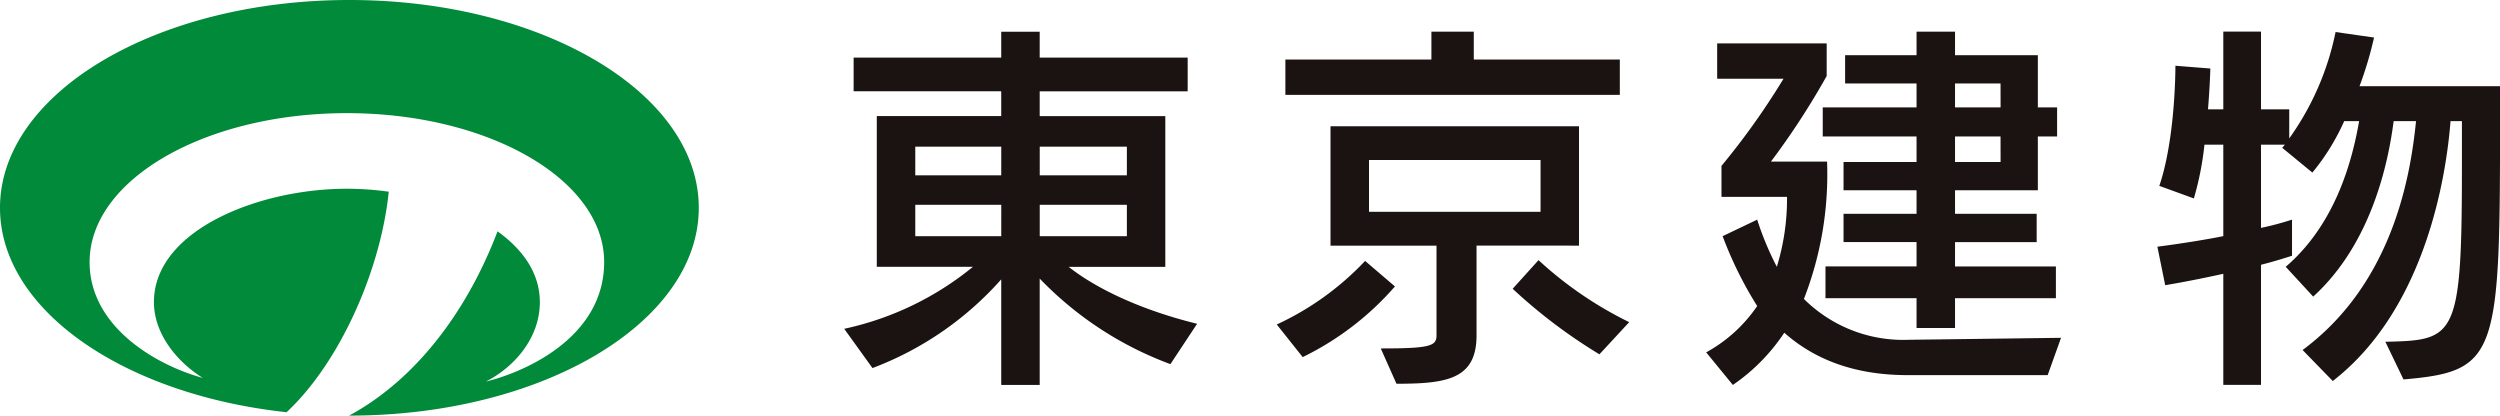
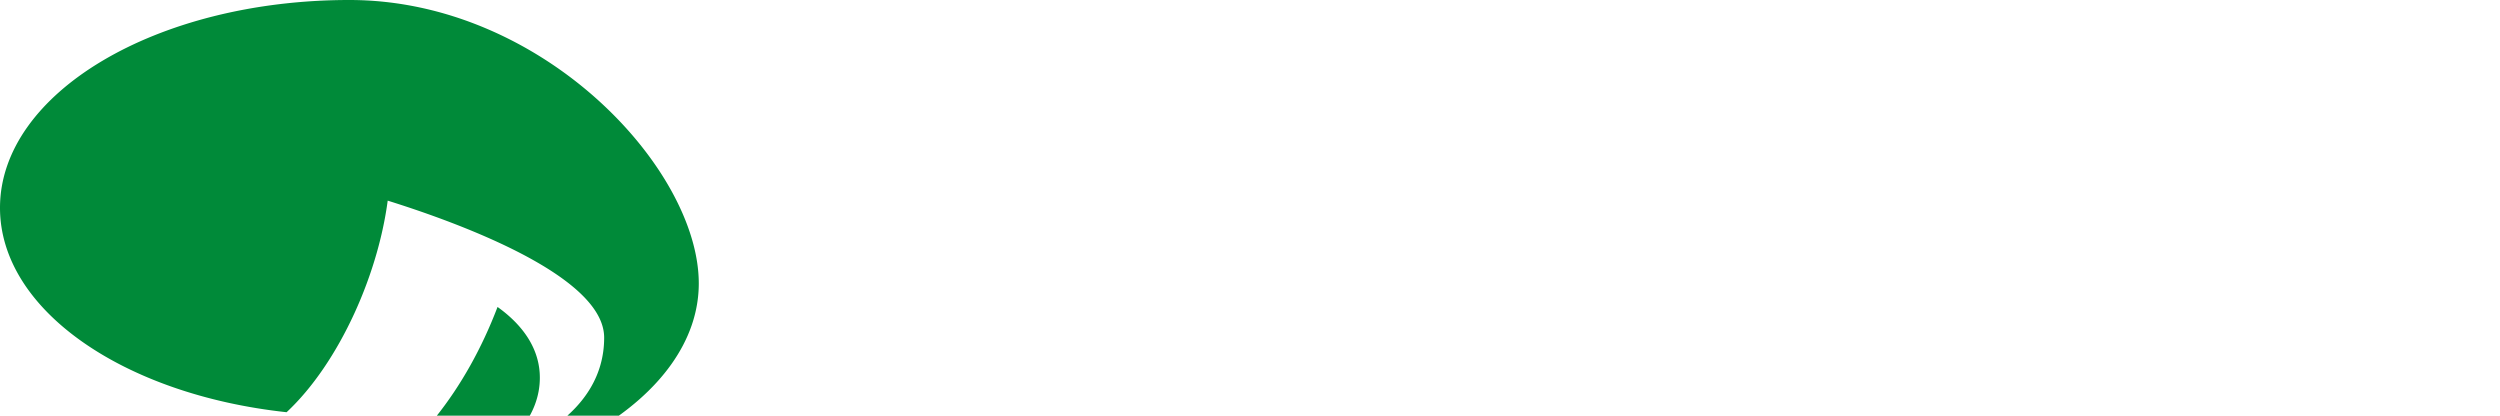
<svg xmlns="http://www.w3.org/2000/svg" width="232.042" height="38.578" viewBox="0 0 232.042 38.578">
  <defs>
    <style>.a{fill:#008a39;}.b{fill:#1a1311;}</style>
  </defs>
  <g transform="translate(0 0)">
-     <path class="a" d="M917.254,1090.483c-17.909,0-32.428,8.634-32.428,19.29,0,9.467,11.47,17.336,26.6,18.971,4.882-4.55,8.716-13.057,9.484-20.468a28.413,28.413,0,0,0-3.889-.275c-8.18,0-17.909,3.853-17.909,10.524,0,2.752,1.91,5.394,4.537,7.037-4.22-1.149-10.507-4.683-10.507-10.755,0-7.633,10.691-13.822,23.879-13.822s23.881,6.189,23.881,13.822c0,7.2-7.771,10.334-10.993,11.093,2.369-1.166,5.023-3.833,5.023-7.375,0-2.659-1.549-4.869-3.926-6.567-2.93,7.69-7.778,13.866-13.779,17.1h.031c17.907,0,32.426-8.635,32.426-19.288S935.162,1090.483,917.254,1090.483Z" transform="translate(-884.826 -1090.483)" />
+     <path class="a" d="M917.254,1090.483c-17.909,0-32.428,8.634-32.428,19.29,0,9.467,11.47,17.336,26.6,18.971,4.882-4.55,8.716-13.057,9.484-20.468a28.413,28.413,0,0,0-3.889-.275s23.881,6.189,23.881,13.822c0,7.2-7.771,10.334-10.993,11.093,2.369-1.166,5.023-3.833,5.023-7.375,0-2.659-1.549-4.869-3.926-6.567-2.93,7.69-7.778,13.866-13.779,17.1h.031c17.907,0,32.426-8.635,32.426-19.288S935.162,1090.483,917.254,1090.483Z" transform="translate(-884.826 -1090.483)" />
    <g transform="translate(78.358 2.938)">
-       <path class="b" d="M952.682,1122.752a32.408,32.408,0,0,1-12.134-7.942v9.873h-3.57v-9.8a30.182,30.182,0,0,1-11.95,8.234l-2.623-3.645a28.277,28.277,0,0,0,11.95-5.755h-8.927v-13.991h11.55v-2.3h-13.7V1094.3h13.7v-2.4h3.57v2.4h13.735v3.134H940.548v2.3h11.66v13.991h-8.964c2.114,1.674,6.011,3.824,11.914,5.282Zm-15.7-20.184H929v2.659h7.98Zm0,5.392H929v2.915h7.98Zm11.658-5.392h-8.088v2.659h8.088Zm0,5.392h-8.088v2.915h8.088Z" transform="translate(-922.405 -1091.892)" />
-       <path class="b" d="M941.659,1119.072a26.581,26.581,0,0,0,8.2-5.9l2.769,2.369a27.075,27.075,0,0,1-8.562,6.558Zm.8-21.315v-3.278h13.554v-2.588h3.934v2.588H973.5v3.278Zm17.743,13.992v8.342c0,4.081-2.8,4.481-7.432,4.481l-1.457-3.277c4.554,0,5.173-.219,5.173-1.2v-8.342h-9.838v-11.077h23.064v11.077Zm5.941-7.943H950.221v4.808h15.922Zm5.465,18.035a49.174,49.174,0,0,1-8.053-6.084l2.4-2.658a35.121,35.121,0,0,0,8.416,5.755Z" transform="translate(-901.512 -1091.892)" />
-       <path class="b" d="M979.462,1123.772c-5.282,0-8.889-1.677-11.439-3.935a17.68,17.68,0,0,1-4.773,4.846l-2.477-3.024a13.632,13.632,0,0,0,4.735-4.3,35.615,35.615,0,0,1-3.207-6.485l3.207-1.531a28.346,28.346,0,0,0,1.823,4.373,21.435,21.435,0,0,0,.947-6.487h-6.084v-2.878a67.945,67.945,0,0,0,5.757-8.088h-6.157v-3.28h10.165v3.025a70.831,70.831,0,0,1-5.173,7.943h5.209a31.853,31.853,0,0,1-2.15,12.751,13.074,13.074,0,0,0,9.765,3.789l14.1-.182-1.239,3.461Zm4.41-7.142v2.769H980.3v-2.769h-8.453v-2.95H980.3v-2.258h-6.777V1108.8H980.3v-2.186h-6.777v-2.623H980.3v-2.369h-8.707v-2.7H980.3V1096.7H973.67v-2.623H980.3v-2.185h3.572v2.185h7.686v4.846h1.787v2.7h-1.787v4.992h-7.686v2.186h7.577v2.625h-7.577v2.258h9.362v2.95Zm4.224-19.93h-4.224v2.223H988.1Zm0,4.919h-4.224v2.369H988.1Z" transform="translate(-880.77 -1091.892)" />
-       <path class="b" d="M1002.021,1120.676c6.487-.146,7.106-.292,7.106-16.177v-4.3h-1.057c-.365,4.735-2.185,17.342-10.93,24.119l-2.8-2.877c8.562-6.339,10.055-16.614,10.528-21.242h-2.077c-.436,3.351-1.858,11.185-7.469,16.285l-2.55-2.767c4.773-4.083,6.231-10.2,6.814-13.518H998.2a20.743,20.743,0,0,1-2.953,4.773l-2.8-2.3.254-.292h-2.221v7.726a27.673,27.673,0,0,0,2.878-.766v3.351s-1.422.473-2.878.838v11.15h-3.5v-10.311c-1.493.327-3.426.73-5.392,1.057l-.728-3.572c2.221-.29,4.516-.655,6.12-.982v-8.491h-1.749a28.539,28.539,0,0,1-.982,4.992l-3.207-1.166c1.458-4.3,1.493-10.565,1.493-11.112v-.038l3.242.257s-.036,1.566-.219,3.789h1.422v-7.215h3.5v7.215H993.1v2.7a25.768,25.768,0,0,0,4.3-9.875l3.572.511a34.911,34.911,0,0,1-1.349,4.519h13.045v2.258c0,22.809-.146,24.194-8.964,24.957Z" transform="translate(-858.978 -1091.892)" />
-     </g>
+       </g>
  </g>
</svg>